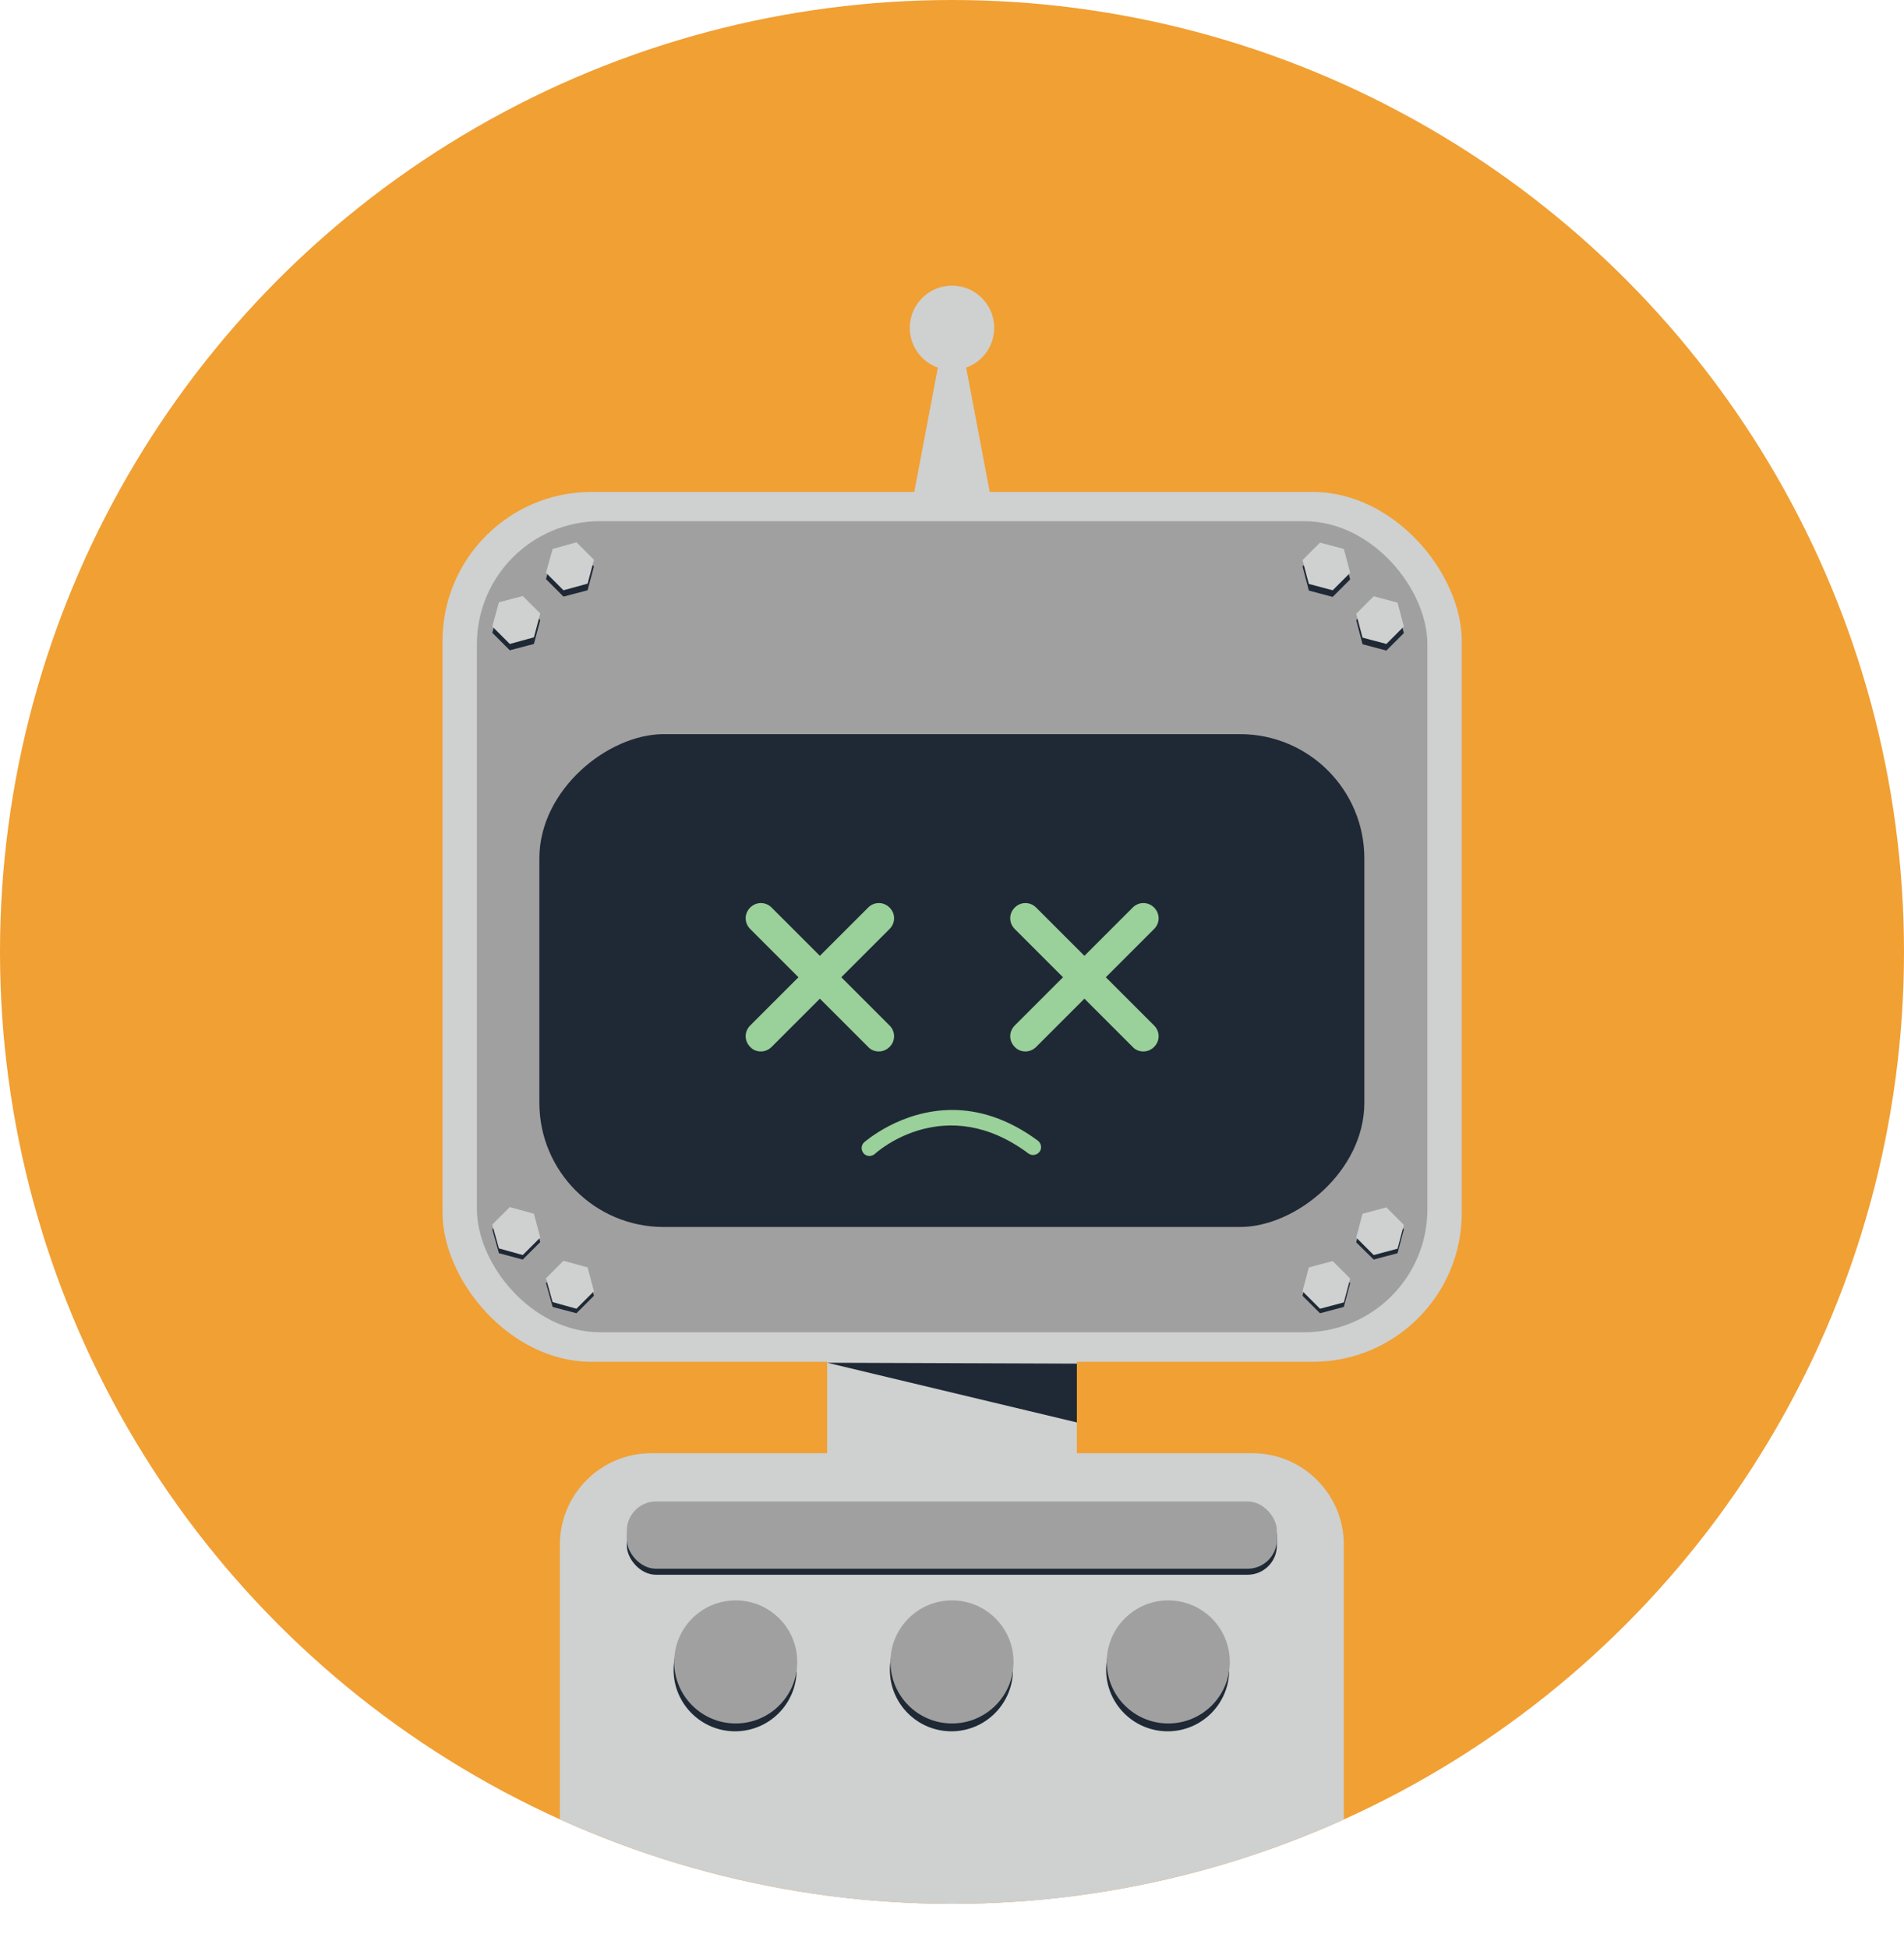
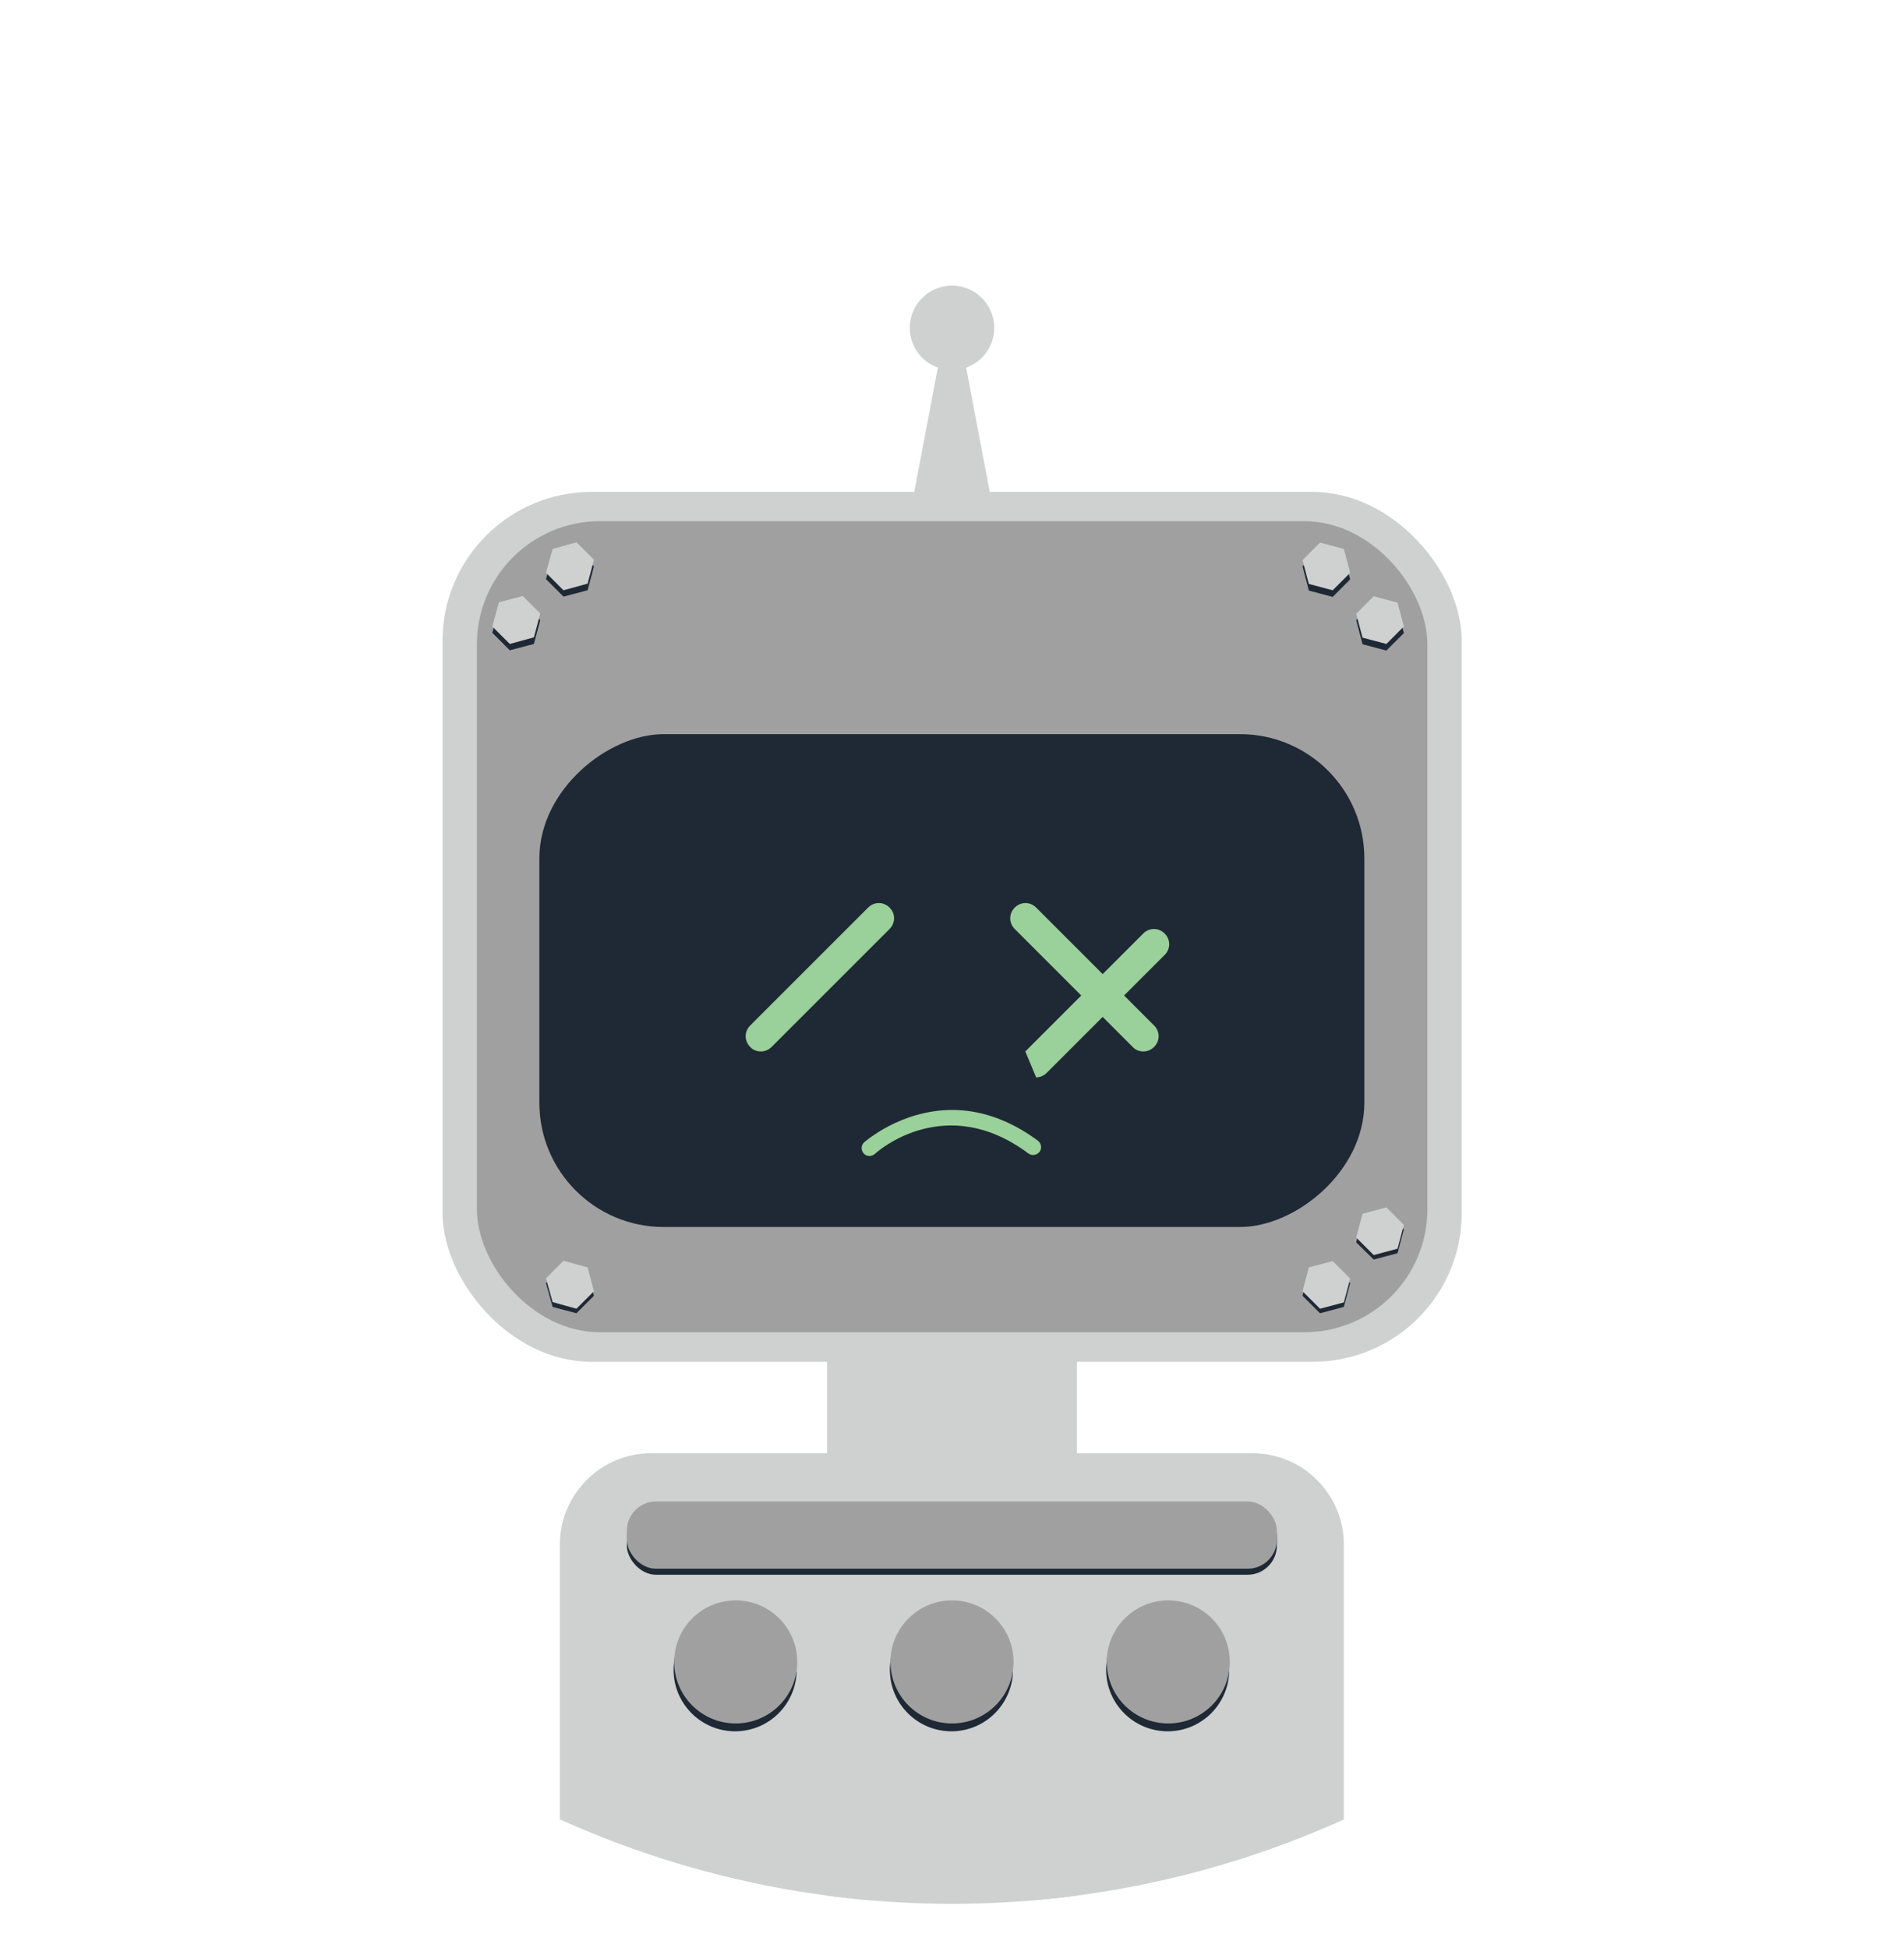
<svg xmlns="http://www.w3.org/2000/svg" id="Layer_2" data-name="Layer 2" viewBox="0 0 63.12 64.58">
  <defs>
    <style>
      .cls-1 {
        clip-path: url(#clippath);
      }

      .cls-2, .cls-3 {
        fill: #cfd0d0;
      }

      .cls-4, .cls-5 {
        fill: #f1a033;
      }

      .cls-6 {
        fill: #1f2935;
      }

      .cls-6, .cls-5, .cls-7, .cls-3, .cls-8 {
        stroke-width: 0px;
      }

      .cls-7 {
        fill: #9ad099;
      }

      .cls-8 {
        fill: #a1a0a0;
      }
    </style>
    <clipPath id="clippath">
      <circle class="cls-5" cx="31.56" cy="31.56" r="31.56" />
    </clipPath>
  </defs>
  <g id="Layer_2-2" data-name="Layer 2">
    <g>
-       <circle class="cls-4" cx="31.56" cy="31.56" r="31.56" />
      <g class="cls-1">
        <rect class="cls-3" x="27.42" y="31.8" width="8.28" height="31.2" />
        <rect class="cls-3" x="14.67" y="16.31" width="33.79" height="28.84" rx="4.94" ry="4.94" />
-         <polygon class="cls-6" points="27.42 45.18 35.7 45.21 35.7 47.16 27.42 45.18" />
        <path class="cls-2" d="M21.59,48.18h19.93c1.67,0,3.03,1.36,3.03,3.03v13.37h-25.99v-13.37c0-1.67,1.36-3.03,3.03-3.03Z" />
        <rect class="cls-8" x="15.81" y="17.28" width="31.51" height="26.89" rx="4.08" ry="4.08" />
        <rect class="cls-6" x="20.78" y="49.98" width="21.55" height="2.23" rx=".97" ry=".97" />
        <g>
          <polygon class="cls-6" points="43.76 18.2 43.18 18.78 43.39 19.58 44.18 19.79 44.76 19.21 44.55 18.42 43.76 18.2" />
          <polygon class="cls-6" points="45.54 19.98 44.96 20.56 45.17 21.36 45.96 21.57 46.54 20.99 46.33 20.2 45.54 19.98" />
          <polygon class="cls-6" points="19.11 18.2 19.69 18.78 19.48 19.57 18.68 19.78 18.1 19.2 18.32 18.41 19.11 18.2" />
          <polygon class="cls-6" points="17.33 19.98 17.91 20.56 17.7 21.35 16.9 21.56 16.32 20.98 16.54 20.19 17.33 19.98" />
        </g>
        <g>
          <polygon class="cls-6" points="19.11 43.54 19.69 42.96 19.48 42.17 18.68 41.96 18.1 42.54 18.32 43.33 19.11 43.54" />
-           <polygon class="cls-6" points="17.33 41.76 17.91 41.18 17.7 40.39 16.9 40.18 16.32 40.76 16.54 41.55 17.33 41.76" />
          <polygon class="cls-6" points="43.76 43.54 43.18 42.96 43.39 42.17 44.18 41.96 44.76 42.54 44.55 43.33 43.76 43.54" />
          <polygon class="cls-6" points="45.54 41.76 44.96 41.19 45.17 40.39 45.96 40.18 46.54 40.76 46.33 41.55 45.54 41.76" />
        </g>
        <polygon class="cls-3" points="32.95 17.04 30.17 17.04 31.17 11.77 31.95 11.77 32.95 17.04" />
        <circle class="cls-3" cx="31.56" cy="10.87" r="1.4" />
        <rect class="cls-6" x="23.39" y="18.84" width="16.34" height="27.35" rx="4.12" ry="4.12" transform="translate(64.07 .95) rotate(90)" />
        <g>
          <circle class="cls-6" cx="24.37" cy="55.36" r="2.04" />
          <circle class="cls-6" cx="31.54" cy="55.36" r="2.04" />
          <circle class="cls-6" cx="38.71" cy="55.36" r="2.04" />
        </g>
        <g>
          <circle class="cls-8" cx="24.39" cy="55.1" r="2.04" />
          <circle class="cls-8" cx="31.56" cy="55.1" r="2.04" />
          <circle class="cls-8" cx="38.73" cy="55.1" r="2.04" />
        </g>
        <rect class="cls-8" x="20.78" y="49.78" width="21.55" height="2.23" rx=".97" ry=".97" />
        <g>
          <polygon class="cls-3" points="43.76 17.99 43.18 18.57 43.39 19.36 44.18 19.57 44.76 18.99 44.55 18.2 43.76 17.99" />
          <polygon class="cls-3" points="45.54 19.77 44.96 20.35 45.17 21.14 45.96 21.35 46.54 20.77 46.33 19.98 45.54 19.77" />
          <polygon class="cls-3" points="19.11 17.98 19.69 18.56 19.48 19.35 18.68 19.57 18.1 18.99 18.32 18.2 19.11 17.98" />
          <polygon class="cls-3" points="17.33 19.76 17.91 20.34 17.7 21.13 16.9 21.35 16.32 20.77 16.54 19.97 17.33 19.76" />
        </g>
        <g>
          <polygon class="cls-3" points="19.11 43.39 19.69 42.81 19.48 42.02 18.68 41.8 18.1 42.38 18.32 43.17 19.11 43.39" />
-           <polygon class="cls-3" points="17.33 41.61 17.91 41.03 17.7 40.24 16.9 40.02 16.32 40.6 16.54 41.39 17.33 41.61" />
          <polygon class="cls-3" points="43.76 43.39 43.18 42.81 43.39 42.02 44.18 41.81 44.76 42.39 44.55 43.18 43.76 43.39" />
          <polygon class="cls-3" points="45.54 41.61 44.96 41.03 45.17 40.24 45.96 40.03 46.54 40.61 46.33 41.4 45.54 41.61" />
        </g>
      </g>
    </g>
    <g>
      <g>
-         <path class="cls-7" d="M29.13,34.86c-.13,0-.26-.05-.35-.15l-3.91-3.91c-.2-.2-.2-.51,0-.71s.51-.2.71,0l3.91,3.91c.2.2.2.51,0,.71-.1.1-.23.15-.35.15Z" />
        <path class="cls-7" d="M25.22,34.86c-.13,0-.26-.05-.35-.15-.2-.2-.2-.51,0-.71l3.91-3.91c.2-.2.51-.2.71,0s.2.51,0,.71l-3.91,3.91c-.1.1-.23.15-.35.15Z" />
      </g>
      <g>
        <path class="cls-7" d="M37.9,34.86c-.13,0-.26-.05-.35-.15l-3.91-3.91c-.2-.2-.2-.51,0-.71s.51-.2.71,0l3.91,3.91c.2.2.2.51,0,.71-.1.1-.23.15-.35.15Z" />
-         <path class="cls-7" d="M33.99,34.86c-.13,0-.26-.05-.35-.15-.2-.2-.2-.51,0-.71l3.91-3.91c.2-.2.51-.2.71,0s.2.51,0,.71l-3.91,3.91c-.1.1-.23.15-.35.15Z" />
+         <path class="cls-7" d="M33.99,34.86l3.91-3.91c.2-.2.51-.2.71,0s.2.51,0,.71l-3.91,3.91c-.1.1-.23.15-.35.15Z" />
      </g>
      <path class="cls-7" d="M31.57,36.8c-1.72,0-2.9,1.06-2.92,1.07-.11.1-.11.26-.02.37.1.11.26.11.37.02.09-.09,2.34-2.07,5.09-.02.12.09.28.06.37-.05.09-.12.06-.28-.05-.37-1.03-.76-2-1.02-2.84-1.02Z" />
    </g>
  </g>
</svg>